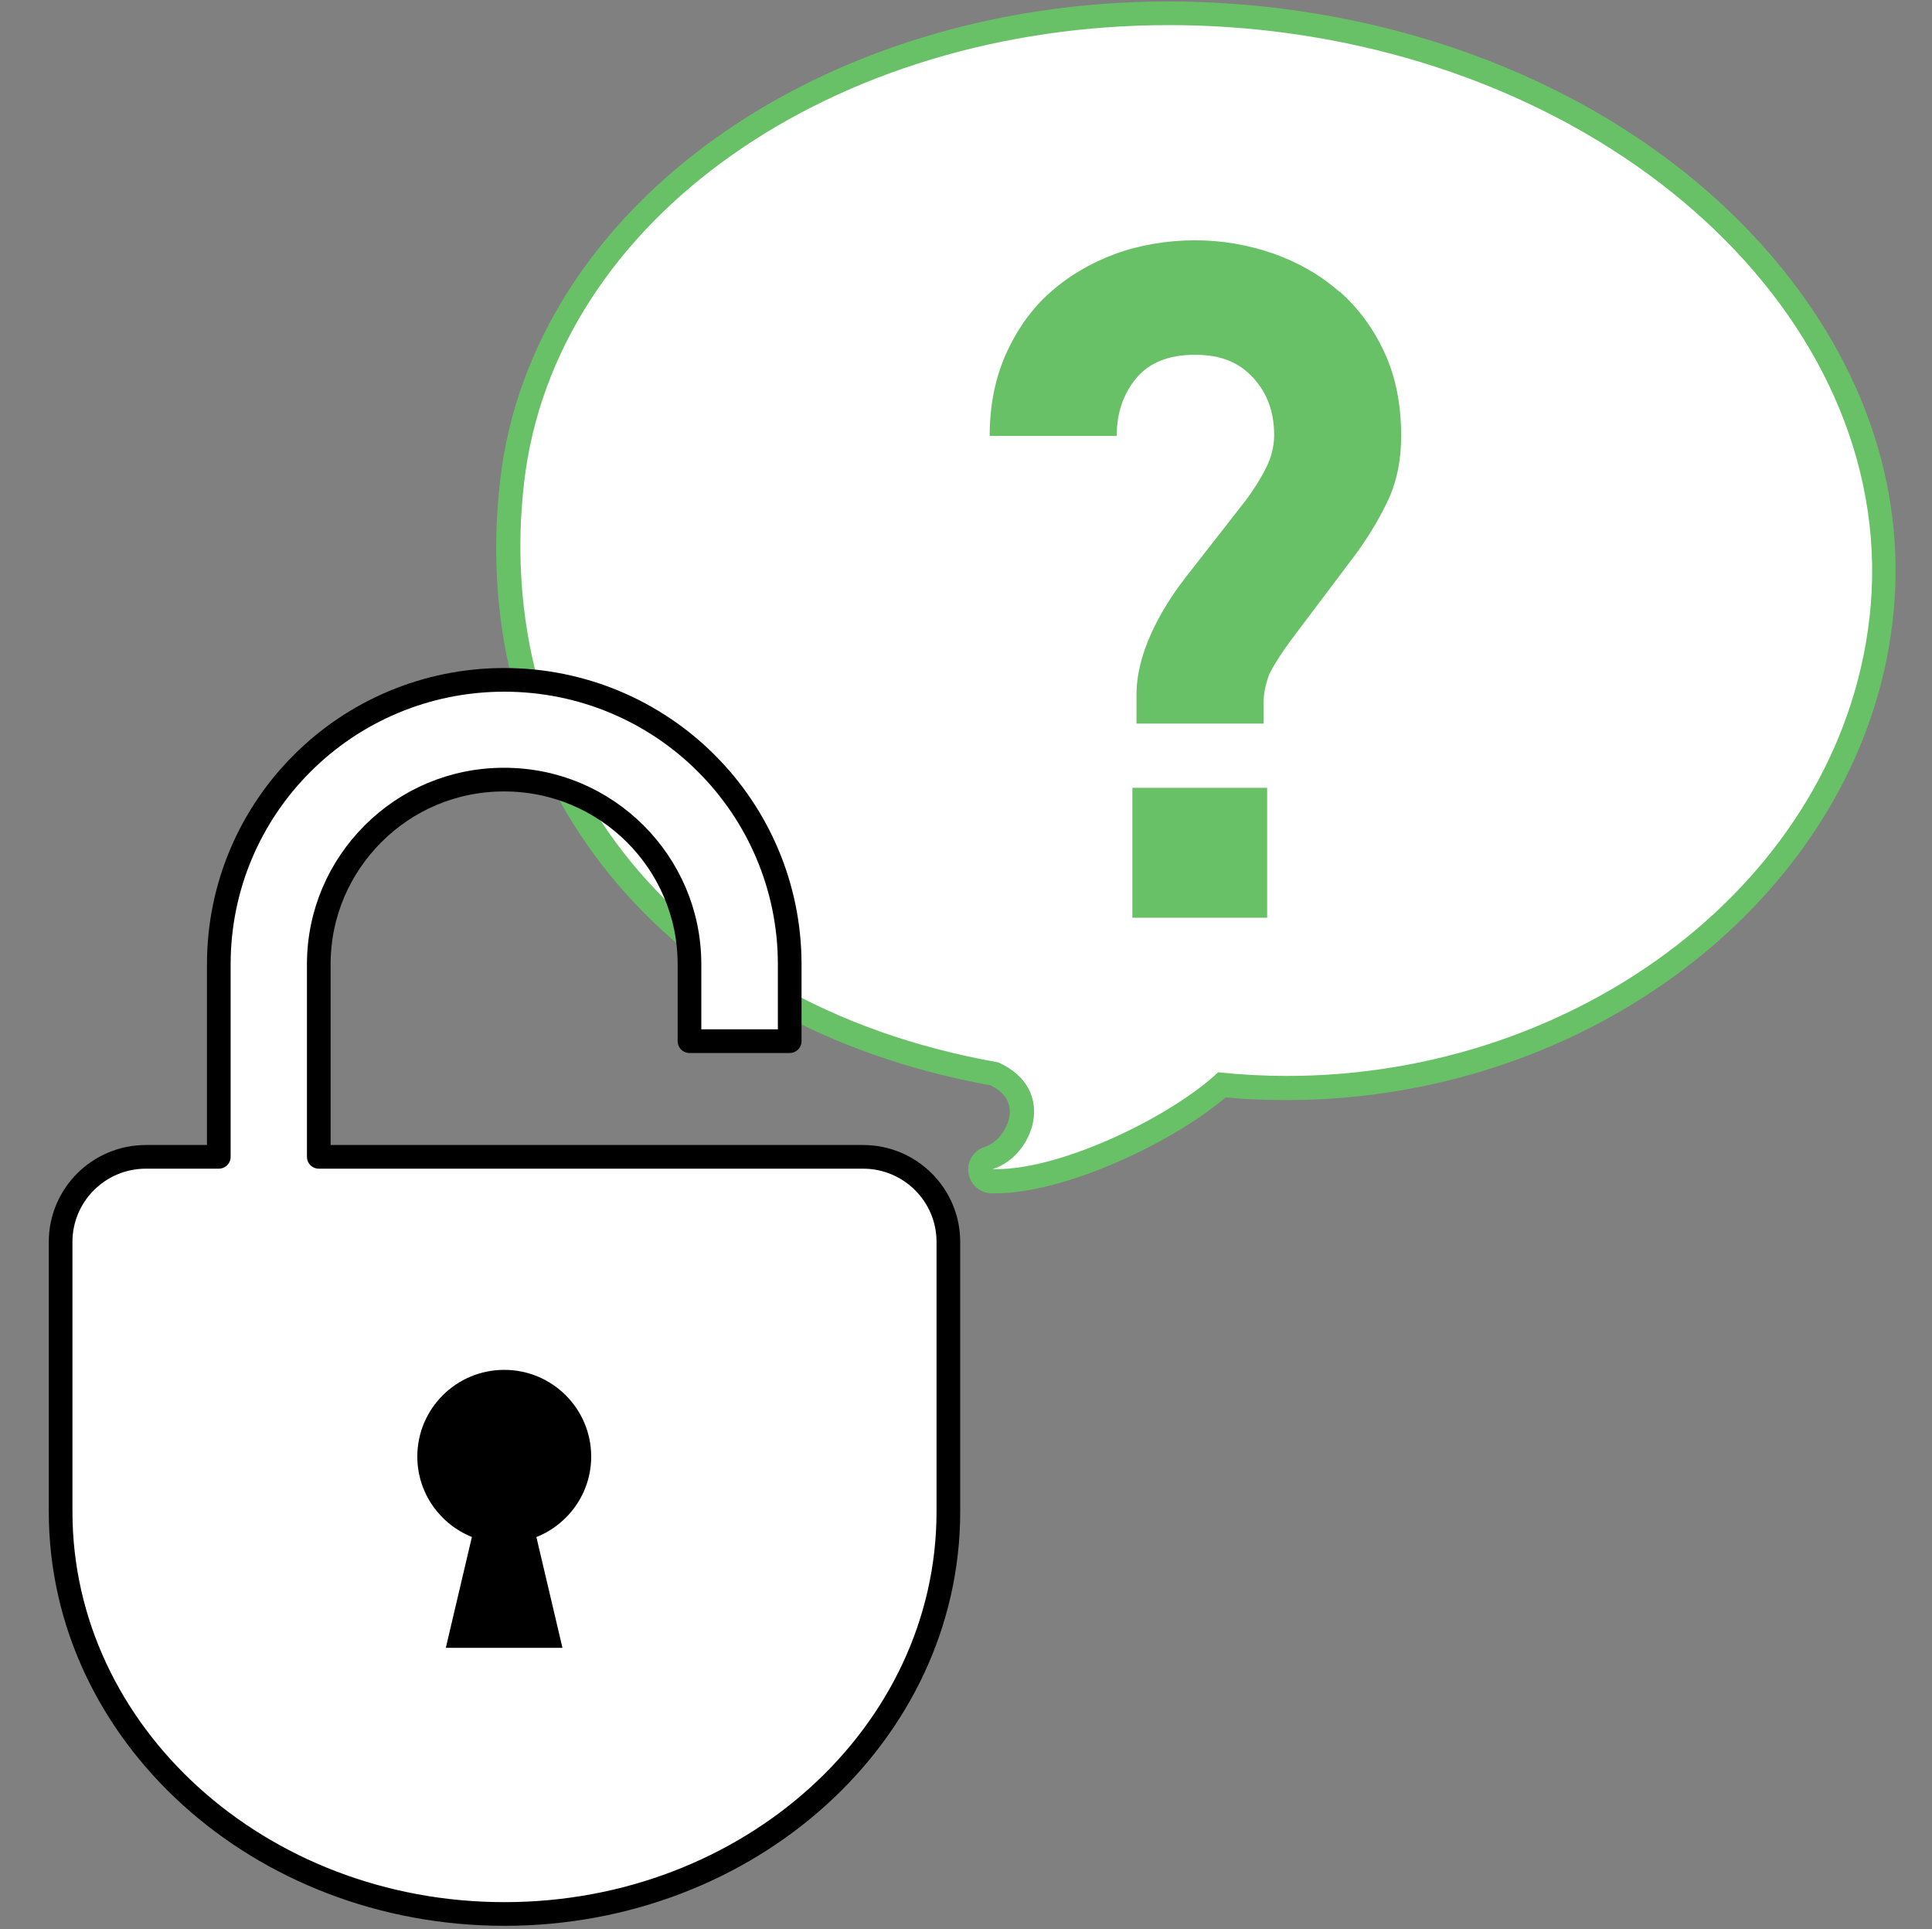
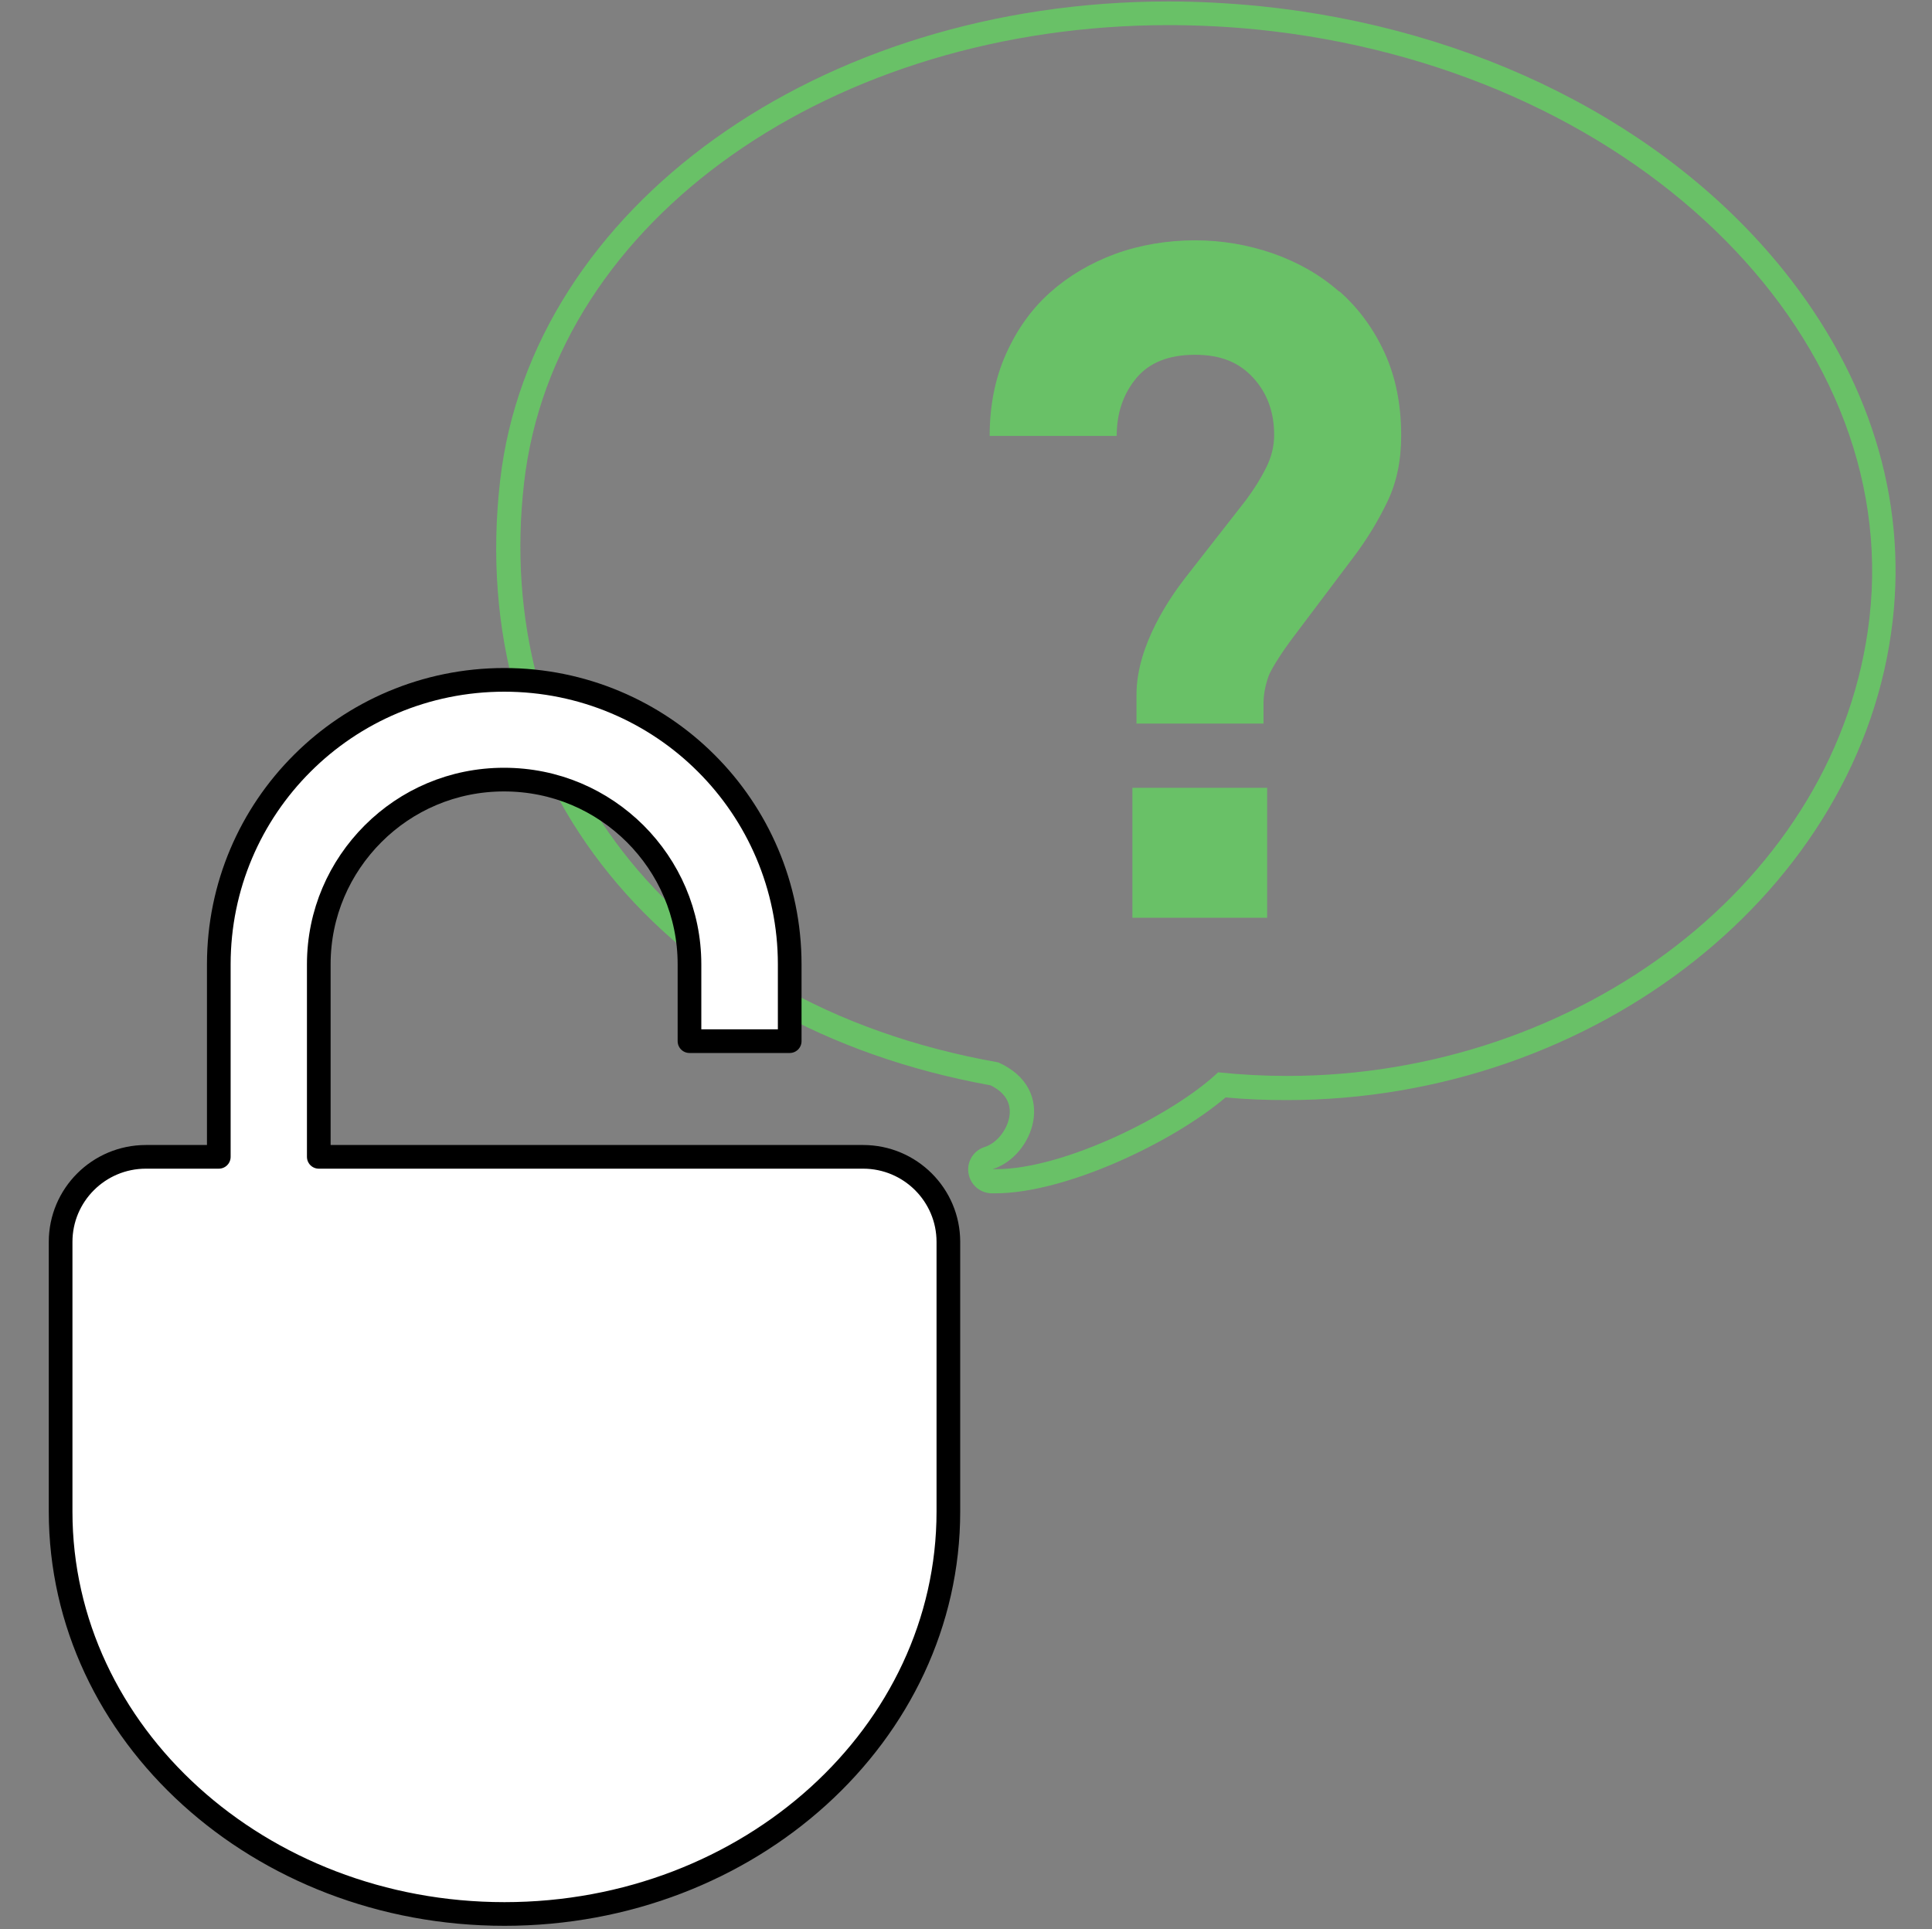
<svg xmlns="http://www.w3.org/2000/svg" id="c" viewBox="0 0 80 79.88">
  <rect x="0" y="0" width="80" height="79.88" fill="#808080" stroke="none" />
  <g>
    <g>
-       <path d="M41.07,48.91c-.24,0-.44-.19-.47-.42-.03-.24,.11-.46,.34-.54,.72-.22,1.32-1.02,1.37-1.81,.03-.5-.14-1.2-1.13-1.67-13.37-2.39-21.39-12.24-19.98-24.52C22.47,8.89,34.16,.55,48.39,.55c1.22,0,2.46,.06,3.69,.19,8.8,.88,16.6,4.81,21.4,10.76,3.46,4.3,4.99,9.2,4.42,14.16-1.25,10.88-12.06,19.4-24.6,19.4h0c-.9,0-1.8-.04-2.69-.13-2.1,1.88-6.54,3.99-9.36,3.99h-.17Z" style="fill:#fff;" />
      <path d="M48.39,1.04c1.2,0,2.42,.06,3.64,.18,15.39,1.55,26.75,12.46,25.38,24.37-1.25,10.91-12.06,18.96-24.11,18.96-.95,0-1.9-.05-2.86-.15-1.86,1.76-6.37,4.01-9.19,4.01-.05,0-.1,0-.15,0,1.68-.52,2.73-3.3,.24-4.42-13.99-2.48-20.93-12.79-19.64-23.99C22.95,9.04,34.55,1.04,48.39,1.04m0-.98C33.91,.06,22.01,8.59,20.71,19.89c-1.44,12.54,6.72,22.59,20.31,25.05,.56,.28,.82,.67,.79,1.17-.04,.59-.5,1.21-1.03,1.38-.46,.14-.75,.6-.68,1.07,.07,.48,.46,.83,.94,.85,.06,0,.12,0,.18,0,2.86,0,7.29-2.07,9.53-3.97,.84,.08,1.69,.11,2.53,.11,12.79,0,23.81-8.71,25.09-19.83,.59-5.1-.98-10.12-4.52-14.53C68.98,5.14,61.06,1.15,52.13,.25c-1.24-.12-2.5-.19-3.74-.19h0Z" style="fill:#69c167;" />
    </g>
    <path d="M35.72,47.9H13.2v-7.97c0-2.12,.86-4.02,2.25-5.41,1.39-1.39,3.3-2.24,5.42-2.24,2.13,0,4.03,.85,5.43,2.24,1.39,1.39,2.25,3.29,2.25,5.41v3.18h4.15v-3.18c0-3.25-1.33-6.21-3.46-8.33-2.13-2.13-5.1-3.45-8.36-3.45-3.26,0-6.23,1.32-8.36,3.45-2.14,2.13-3.46,5.08-3.46,8.33v7.97h-3.02c-1.95,0-3.53,1.58-3.53,3.52v11.17c0,9.2,8.23,16.66,18.38,16.66s18.38-7.46,18.38-16.66v-11.17c0-1.94-1.58-3.52-3.53-3.52Z" style="fill:#fff; stroke:#000; stroke-linecap:round; stroke-linejoin:round; stroke-width:.98px;" />
-     <path d="M22.21,63.64l1.08,4.59h-4.83l1.08-4.59c-1.32-.53-2.26-1.82-2.26-3.33,0-1.98,1.61-3.59,3.6-3.59s3.6,1.61,3.6,3.59c0,1.51-.94,2.8-2.26,3.33Z" />
  </g>
  <g id="d">
    <path d="M55.46,12.08c-.78-.69-1.69-1.21-2.73-1.58-1.04-.36-2.12-.55-3.25-.55s-2.29,.19-3.32,.57c-1.02,.38-1.92,.91-2.69,1.6s-1.37,1.54-1.82,2.55c-.45,1.01-.67,2.14-.67,3.38h5.26c0-.94,.27-1.74,.81-2.39,.54-.65,1.35-.97,2.43-.97s1.83,.32,2.41,.95c.58,.63,.87,1.42,.87,2.37,0,.46-.11,.92-.34,1.37-.23,.46-.51,.9-.83,1.33l-2.53,3.24c-.54,.7-2,2.73-2,4.8v1.21h5.26v-.85c0-.35,.07-.71,.2-1.09,.13-.38,.77-1.3,.98-1.57l2.53-3.36c.57-.75,1.04-1.53,1.42-2.32,.38-.79,.57-1.7,.57-2.73,0-1.29-.23-2.44-.69-3.44-.46-1-1.08-1.84-1.86-2.53Z" style="fill:#69c167;" />
    <rect x="46.89" y="32.62" width="5.58" height="5.38" style="fill:#69c167;" />
  </g>
</svg>